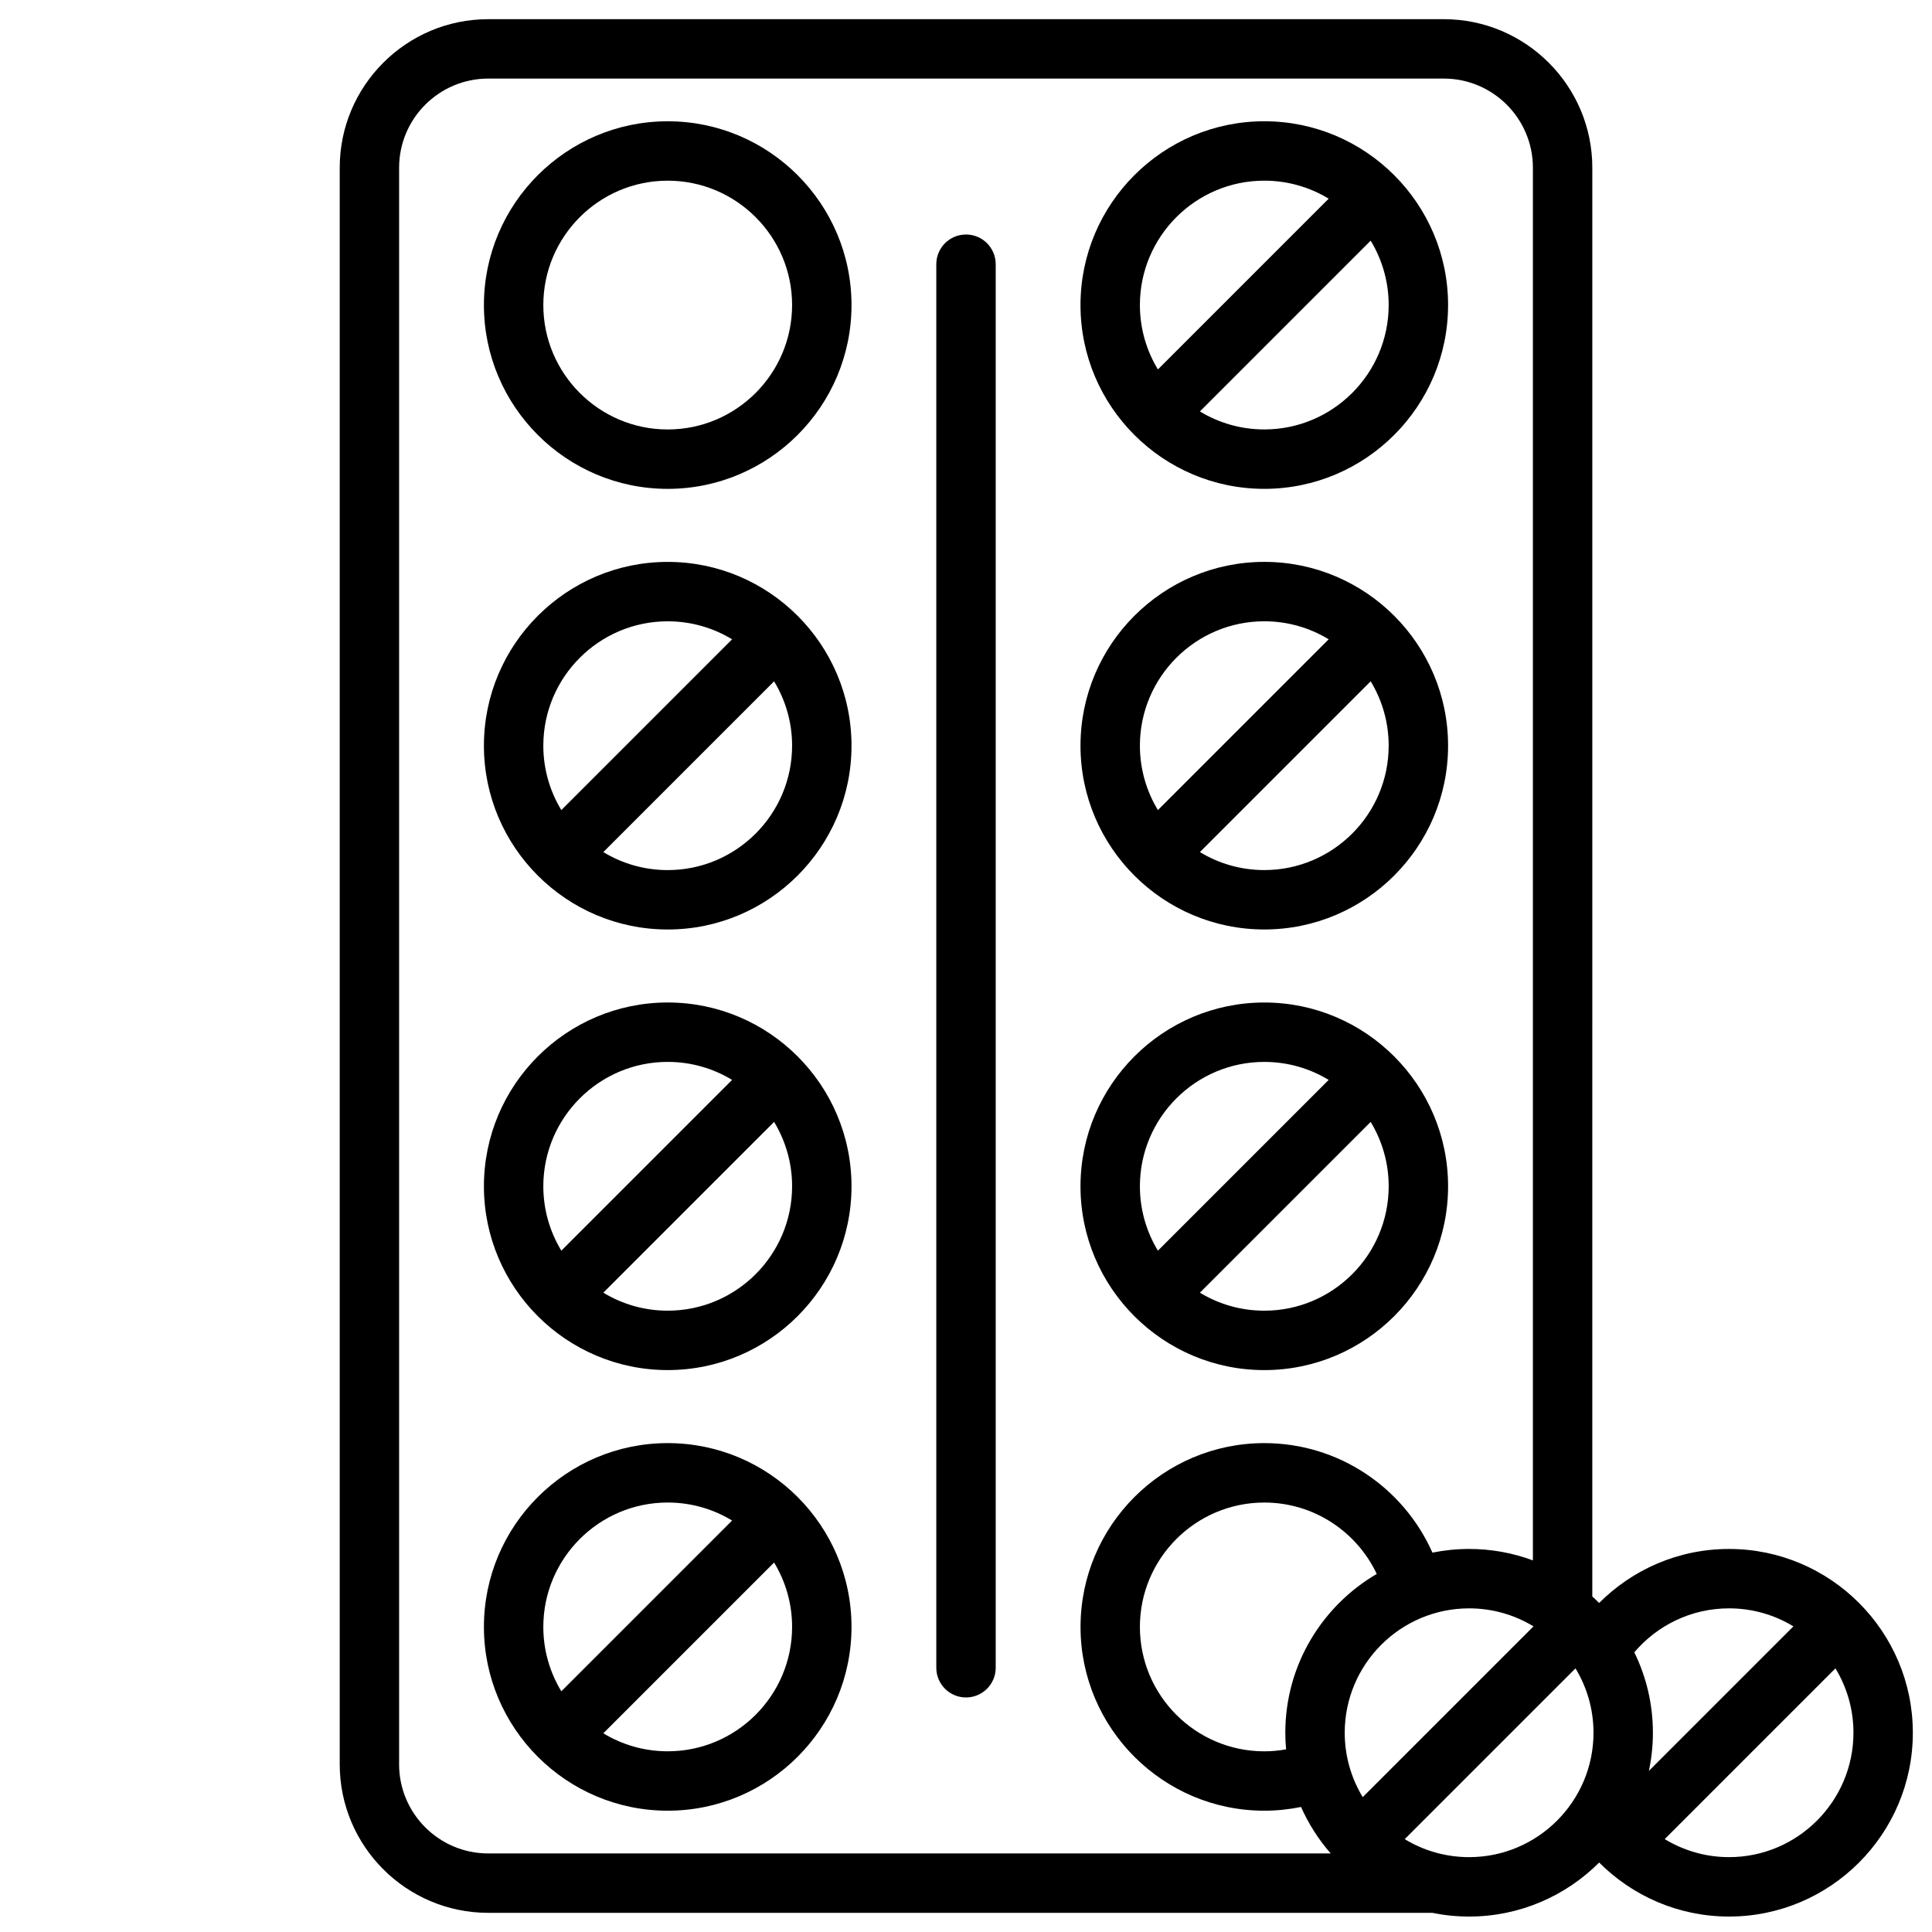
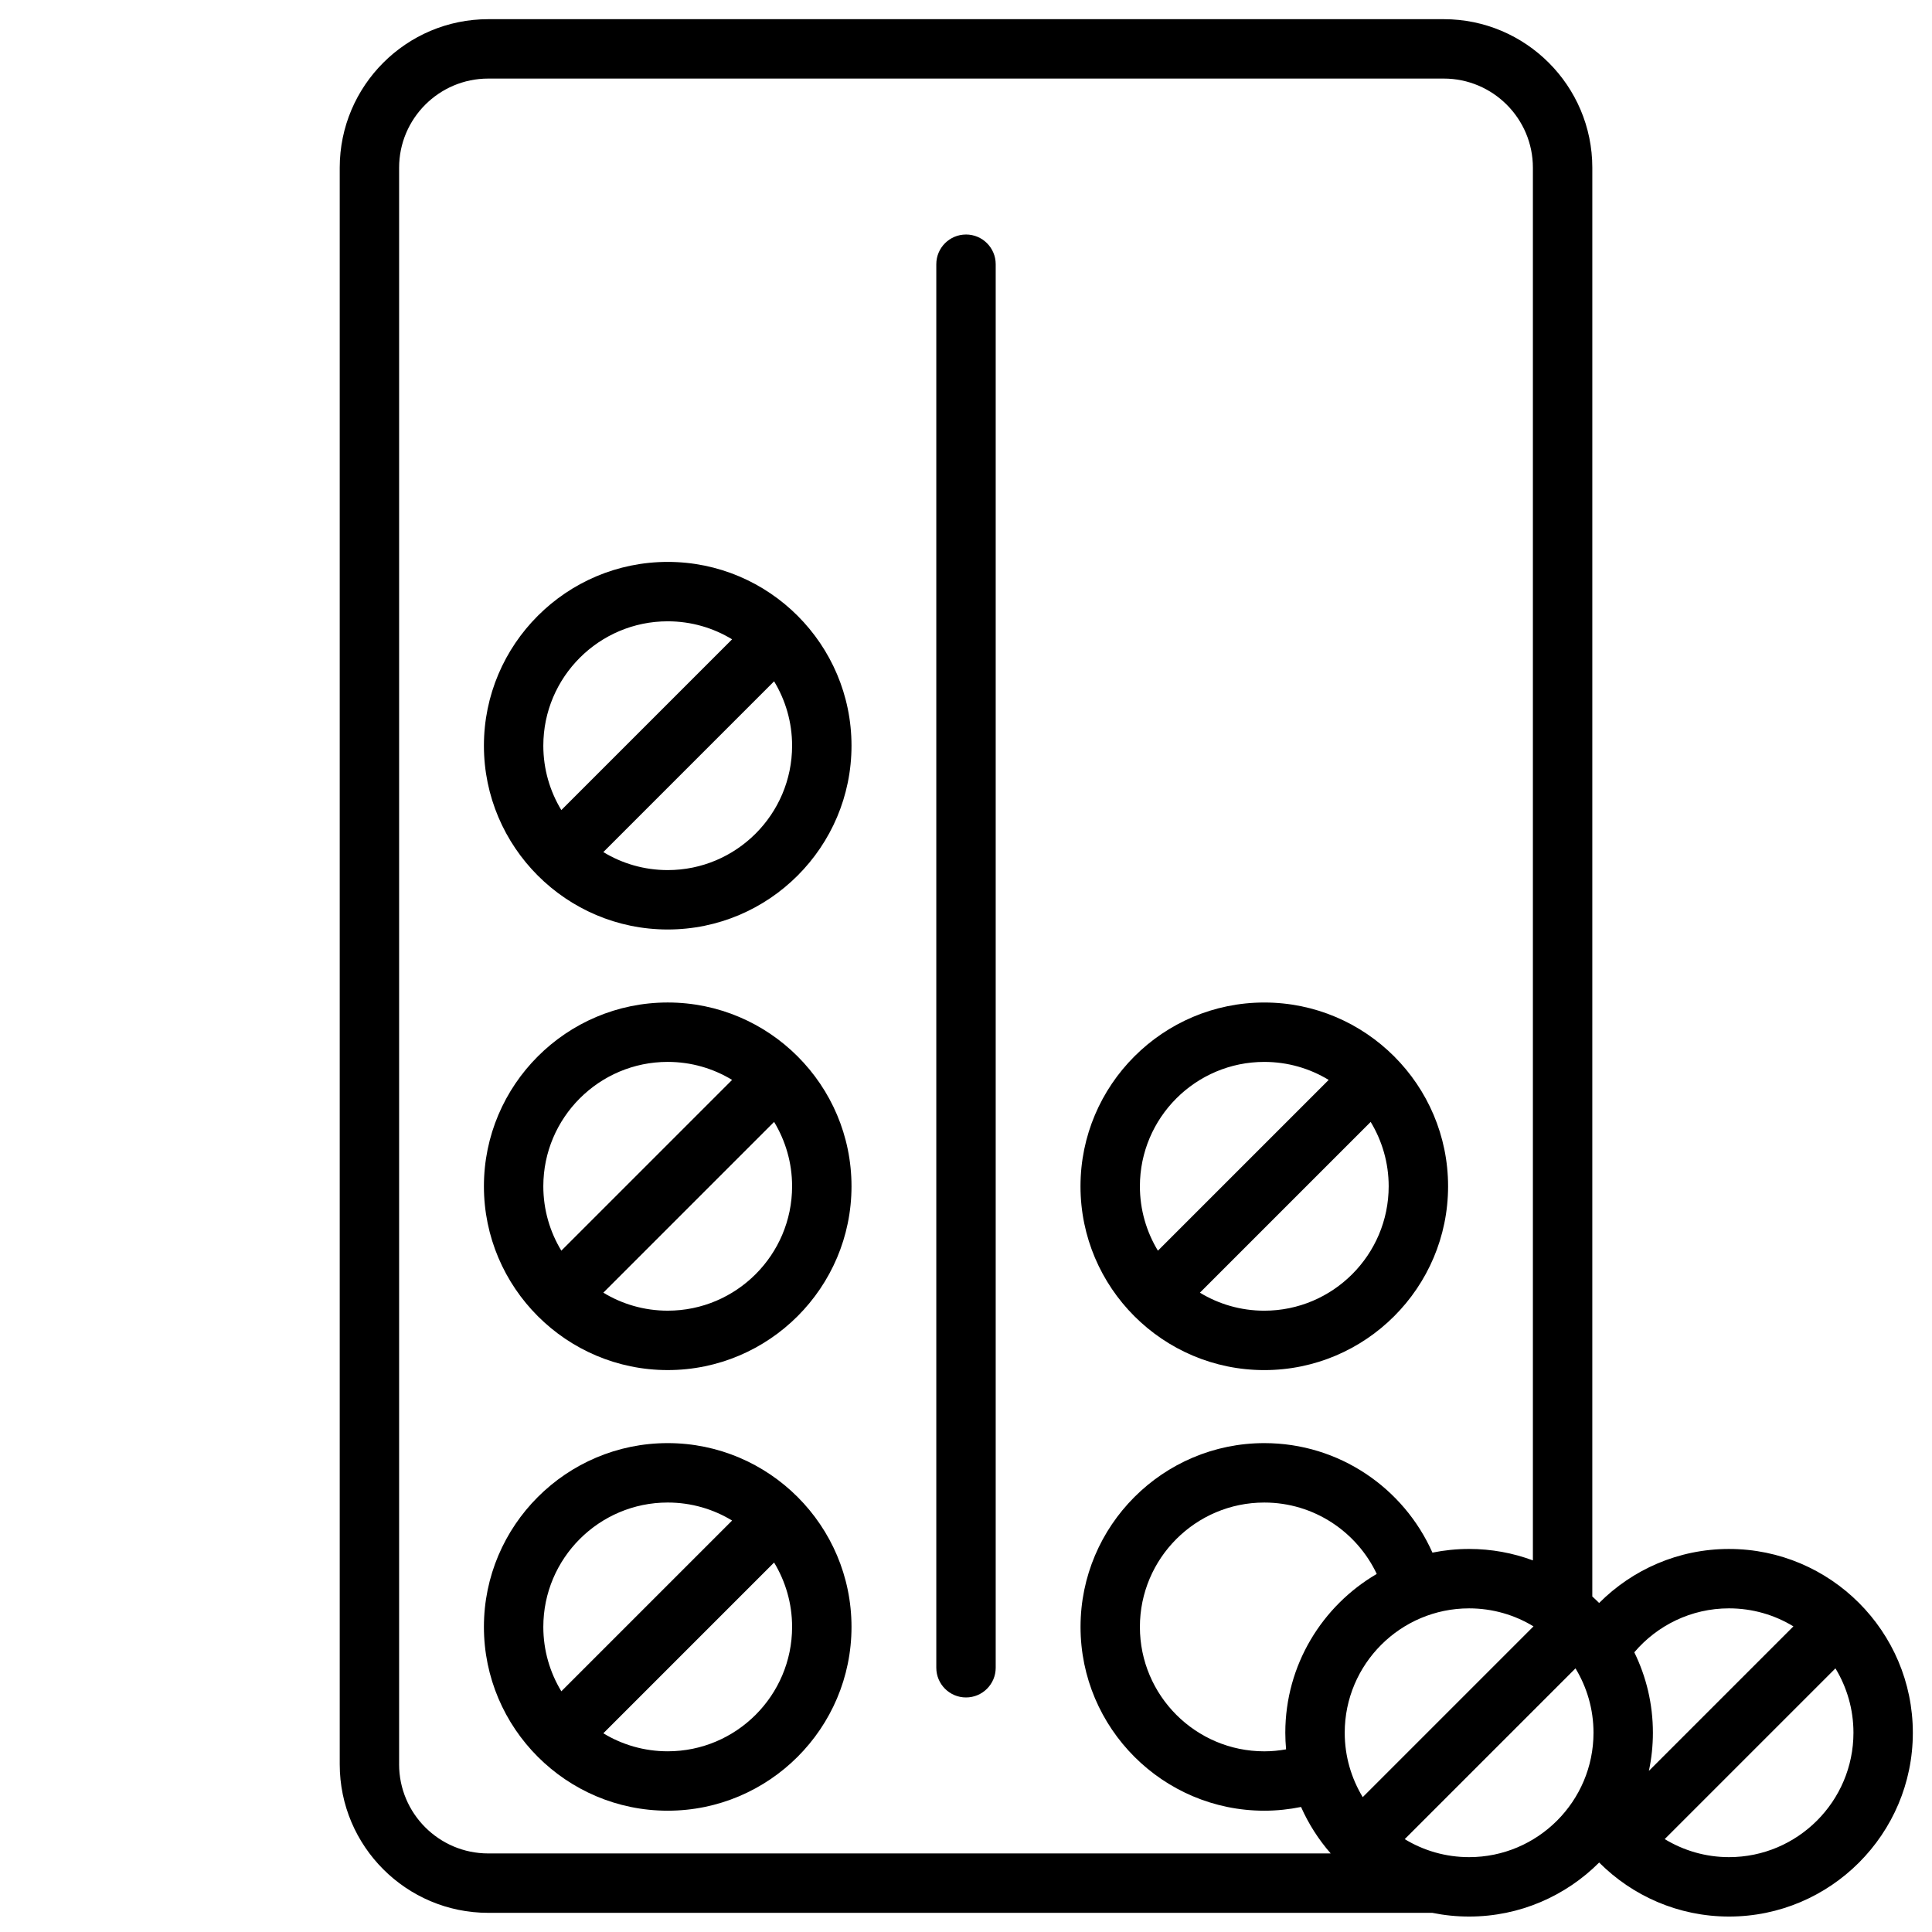
<svg xmlns="http://www.w3.org/2000/svg" width="800px" height="800px" version="1.1" viewBox="144 144 512 512">
  <defs>
    <clipPath id="a">
      <path d="m234 149h417v502.9h-417z" />
    </clipPath>
  </defs>
-   <path d="m320.95 176.14c-26.852 0-48.707 21.855-48.707 48.707s21.855 48.707 48.707 48.707c26.852 0 48.707-21.855 48.707-48.707s-21.844-48.707-48.707-48.707zm0 81.672c-18.176 0-32.965-14.789-32.965-32.965s14.789-32.965 32.965-32.965c18.176 0 32.965 14.789 32.965 32.965-0.004 18.176-14.793 32.965-32.965 32.965z" />
  <path d="m320.95 292.91c-26.852 0-48.707 21.855-48.707 48.707 0 26.852 21.855 48.707 48.707 48.707 26.852 0 48.707-21.855 48.707-48.707 0-26.852-21.844-48.707-48.707-48.707zm0 15.742c6.238 0 12.082 1.742 17.062 4.773l-45.254 45.254c-3.019-4.981-4.773-10.824-4.773-17.062 0-18.176 14.789-32.965 32.965-32.965zm0 65.93c-6.238 0-12.082-1.742-17.062-4.773l45.254-45.254c3.019 4.981 4.773 10.824 4.773 17.062-0.004 18.176-14.793 32.965-32.965 32.965z" />
  <path d="m320.95 409.67c-26.852 0-48.707 21.855-48.707 48.707 0 26.852 21.855 48.707 48.707 48.707 26.852 0 48.707-21.855 48.707-48.707 0-26.852-21.844-48.707-48.707-48.707zm0 15.742c6.238 0 12.082 1.742 17.062 4.773l-45.254 45.254c-3.019-4.981-4.773-10.824-4.773-17.062 0-18.176 14.789-32.965 32.965-32.965zm0 65.93c-6.238 0-12.082-1.742-17.062-4.773l45.254-45.254c3.019 4.981 4.773 10.824 4.773 17.062-0.004 18.176-14.793 32.965-32.965 32.965z" />
  <path d="m320.95 526.44c-26.852 0-48.707 21.855-48.707 48.707 0 26.852 21.855 48.707 48.707 48.707 26.852 0 48.707-21.855 48.707-48.707 0-26.852-21.844-48.707-48.707-48.707zm0 15.746c6.238 0 12.082 1.742 17.062 4.773l-45.254 45.254c-3.019-4.981-4.773-10.824-4.773-17.062 0-18.176 14.789-32.965 32.965-32.965zm0 65.926c-6.238 0-12.082-1.742-17.062-4.773l45.254-45.254c3.019 4.981 4.773 10.824 4.773 17.062-0.004 18.176-14.793 32.965-32.965 32.965z" />
-   <path d="m479.05 273.55c26.852 0 48.707-21.855 48.707-48.707 0-26.852-21.855-48.707-48.707-48.707-26.852 0-48.707 21.855-48.707 48.707-0.004 26.852 21.844 48.707 48.707 48.707zm0-15.746c-6.238 0-12.082-1.742-17.062-4.773l45.254-45.254c3.019 4.981 4.773 10.824 4.773 17.062-0.004 18.176-14.793 32.965-32.965 32.965zm0-65.926c6.238 0 12.082 1.742 17.062 4.773l-45.254 45.254c-3.019-4.981-4.773-10.824-4.773-17.062 0-18.176 14.789-32.965 32.965-32.965z" />
-   <path d="m479.05 390.32c26.852 0 48.707-21.855 48.707-48.707 0-26.852-21.855-48.707-48.707-48.707-26.852 0-48.707 21.855-48.707 48.707-0.004 26.855 21.844 48.707 48.707 48.707zm0-15.742c-6.238 0-12.082-1.742-17.062-4.773l45.254-45.254c3.019 4.981 4.773 10.824 4.773 17.062-0.004 18.176-14.793 32.965-32.965 32.965zm0-65.93c6.238 0 12.082 1.742 17.062 4.773l-45.254 45.254c-3.019-4.981-4.773-10.824-4.773-17.062 0-18.176 14.789-32.965 32.965-32.965z" />
  <path d="m479.05 507.09c26.852 0 48.707-21.855 48.707-48.707 0-26.852-21.855-48.707-48.707-48.707-26.852 0-48.707 21.855-48.707 48.707-0.004 26.855 21.844 48.707 48.707 48.707zm0-15.742c-6.238 0-12.082-1.742-17.062-4.773l45.254-45.254c3.019 4.981 4.773 10.824 4.773 17.062-0.004 18.176-14.793 32.965-32.965 32.965zm0-65.93c6.238 0 12.082 1.742 17.062 4.773l-45.254 45.254c-3.019-4.981-4.773-10.824-4.773-17.062 0-18.176 14.789-32.965 32.965-32.965z" />
  <path d="m400 206.15c-4.348 0-7.871 3.523-7.871 7.871v371.95c0 4.348 3.523 7.871 7.871 7.871s7.871-3.523 7.871-7.871v-371.95c0-4.352-3.523-7.875-7.871-7.875z" />
  <g clip-path="url(#a)">
    <path d="m602.21 554.49c-13.441 0-25.605 5.481-34.422 14.316-0.59-0.59-1.191-1.16-1.812-1.723l0.004-378.64c0-21.707-17.652-39.359-39.359-39.359h-253.23c-21.707 0-39.359 17.652-39.359 39.359v423.12c0 21.707 17.652 39.359 39.359 39.359h250.18c3.16 0.648 6.414 0.984 9.762 0.984 13.441 0 25.633-5.481 34.461-14.316 8.816 8.836 20.988 14.316 34.422 14.316 26.852 0 48.707-21.855 48.707-48.707-0.004-26.855-21.855-48.707-48.711-48.707zm-117.59 48.707c0 1.484 0.078 2.953 0.207 4.398-1.879 0.336-3.809 0.523-5.777 0.523-18.176 0-32.965-14.789-32.965-32.965 0-18.176 14.789-32.965 32.965-32.965 13.156 0 24.52 7.754 29.805 18.922-14.473 8.453-24.234 24.148-24.234 42.086zm65.773-28.191-45.254 45.254c-3.019-4.981-4.773-10.824-4.773-17.062 0-18.176 14.789-32.965 32.965-32.965 6.238 0 12.082 1.742 17.062 4.773zm-17.062 61.156c-6.238 0-12.082-1.742-17.062-4.773l45.254-45.254c3.019 4.981 4.773 10.824 4.773 17.062 0 18.176-14.793 32.965-32.965 32.965zm68.879-65.93c6.238 0 12.082 1.742 17.062 4.773l-38.297 38.297c0.688-3.258 1.062-6.633 1.062-10.098 0-7.644-1.77-14.879-4.93-21.324 6.051-7.121 15.055-11.648 25.102-11.648zm-352.44 41.328v-423.12c0-13.02 10.598-23.617 23.617-23.617h253.23c13.02 0 23.617 10.598 23.617 23.617v369.08c-5.266-1.957-10.961-3.031-16.895-3.031-3.336 0-6.582 0.336-9.73 0.973-7.578-17.082-24.699-29.02-44.547-29.02-26.852 0-48.707 21.855-48.707 48.707 0 26.852 21.855 48.707 48.707 48.707 3.336 0 6.582-0.355 9.73-0.992 1.996 4.508 4.656 8.648 7.852 12.309l-223.26 0.008c-13.027 0-23.617-10.598-23.617-23.617zm352.44 24.602c-6.238 0-12.062-1.762-17.043-4.781l45.246-45.246c3.019 4.981 4.773 10.824 4.773 17.062-0.012 18.176-14.801 32.965-32.977 32.965z" />
  </g>
</svg>